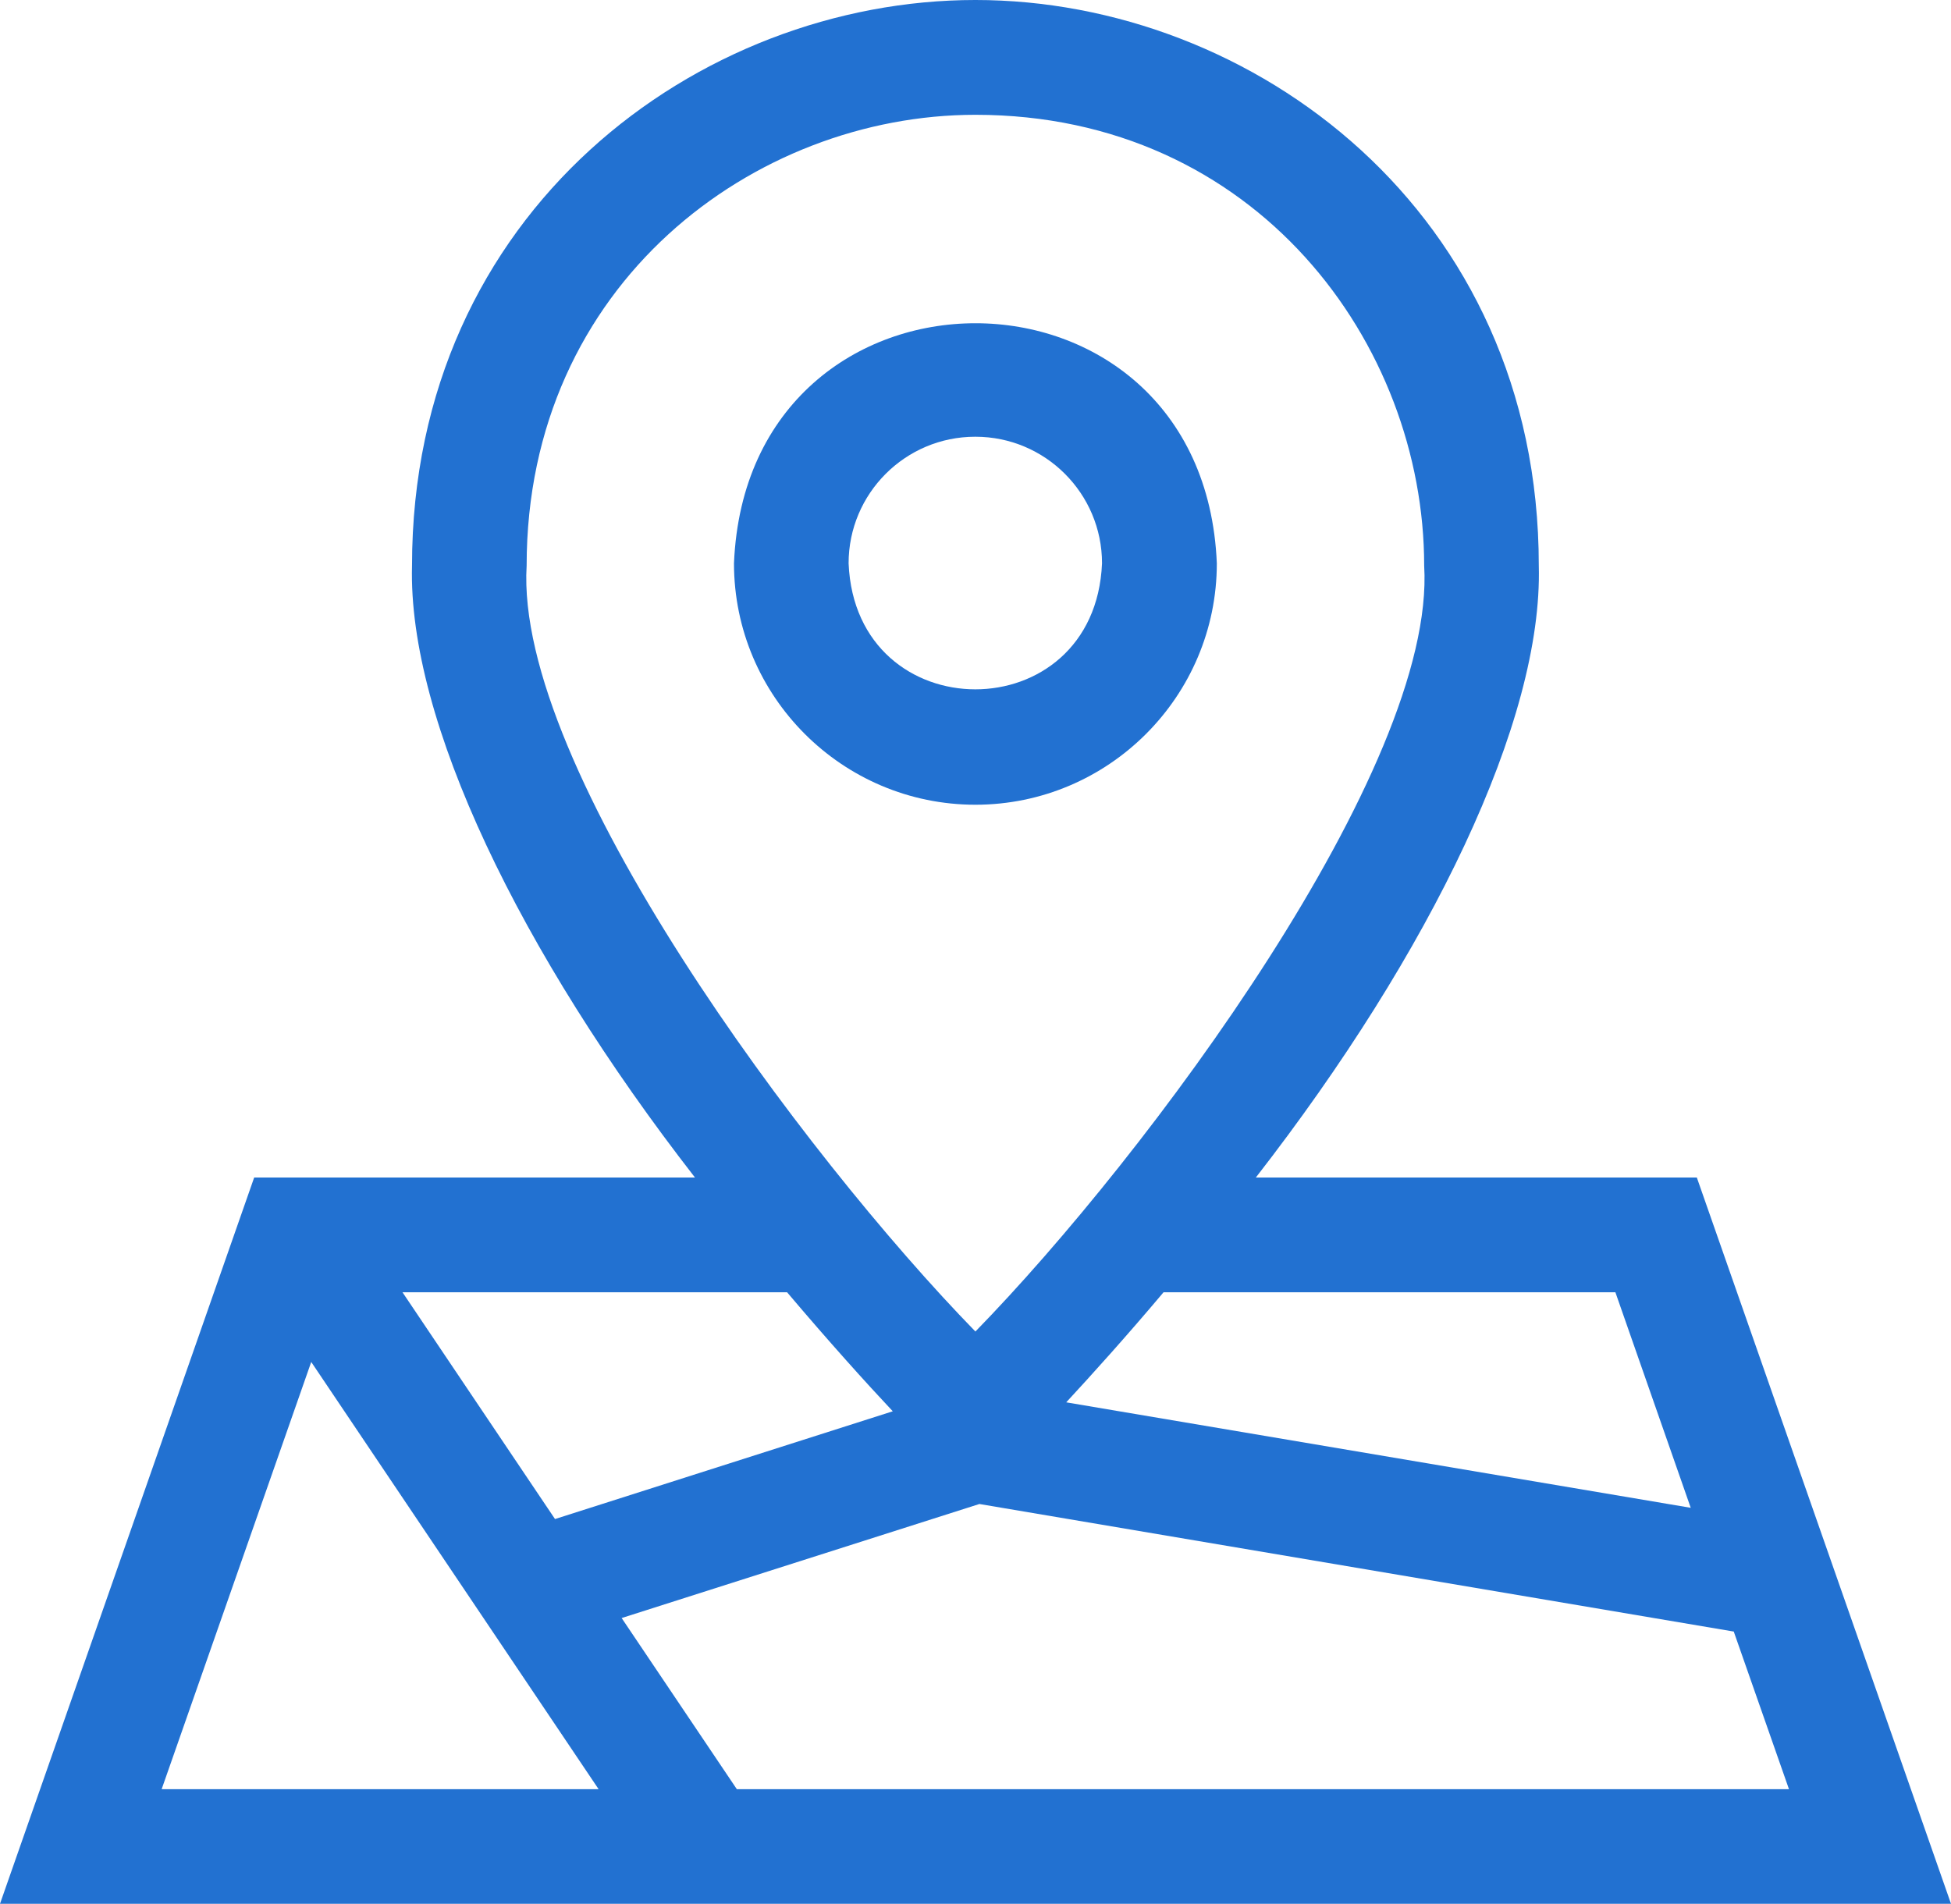
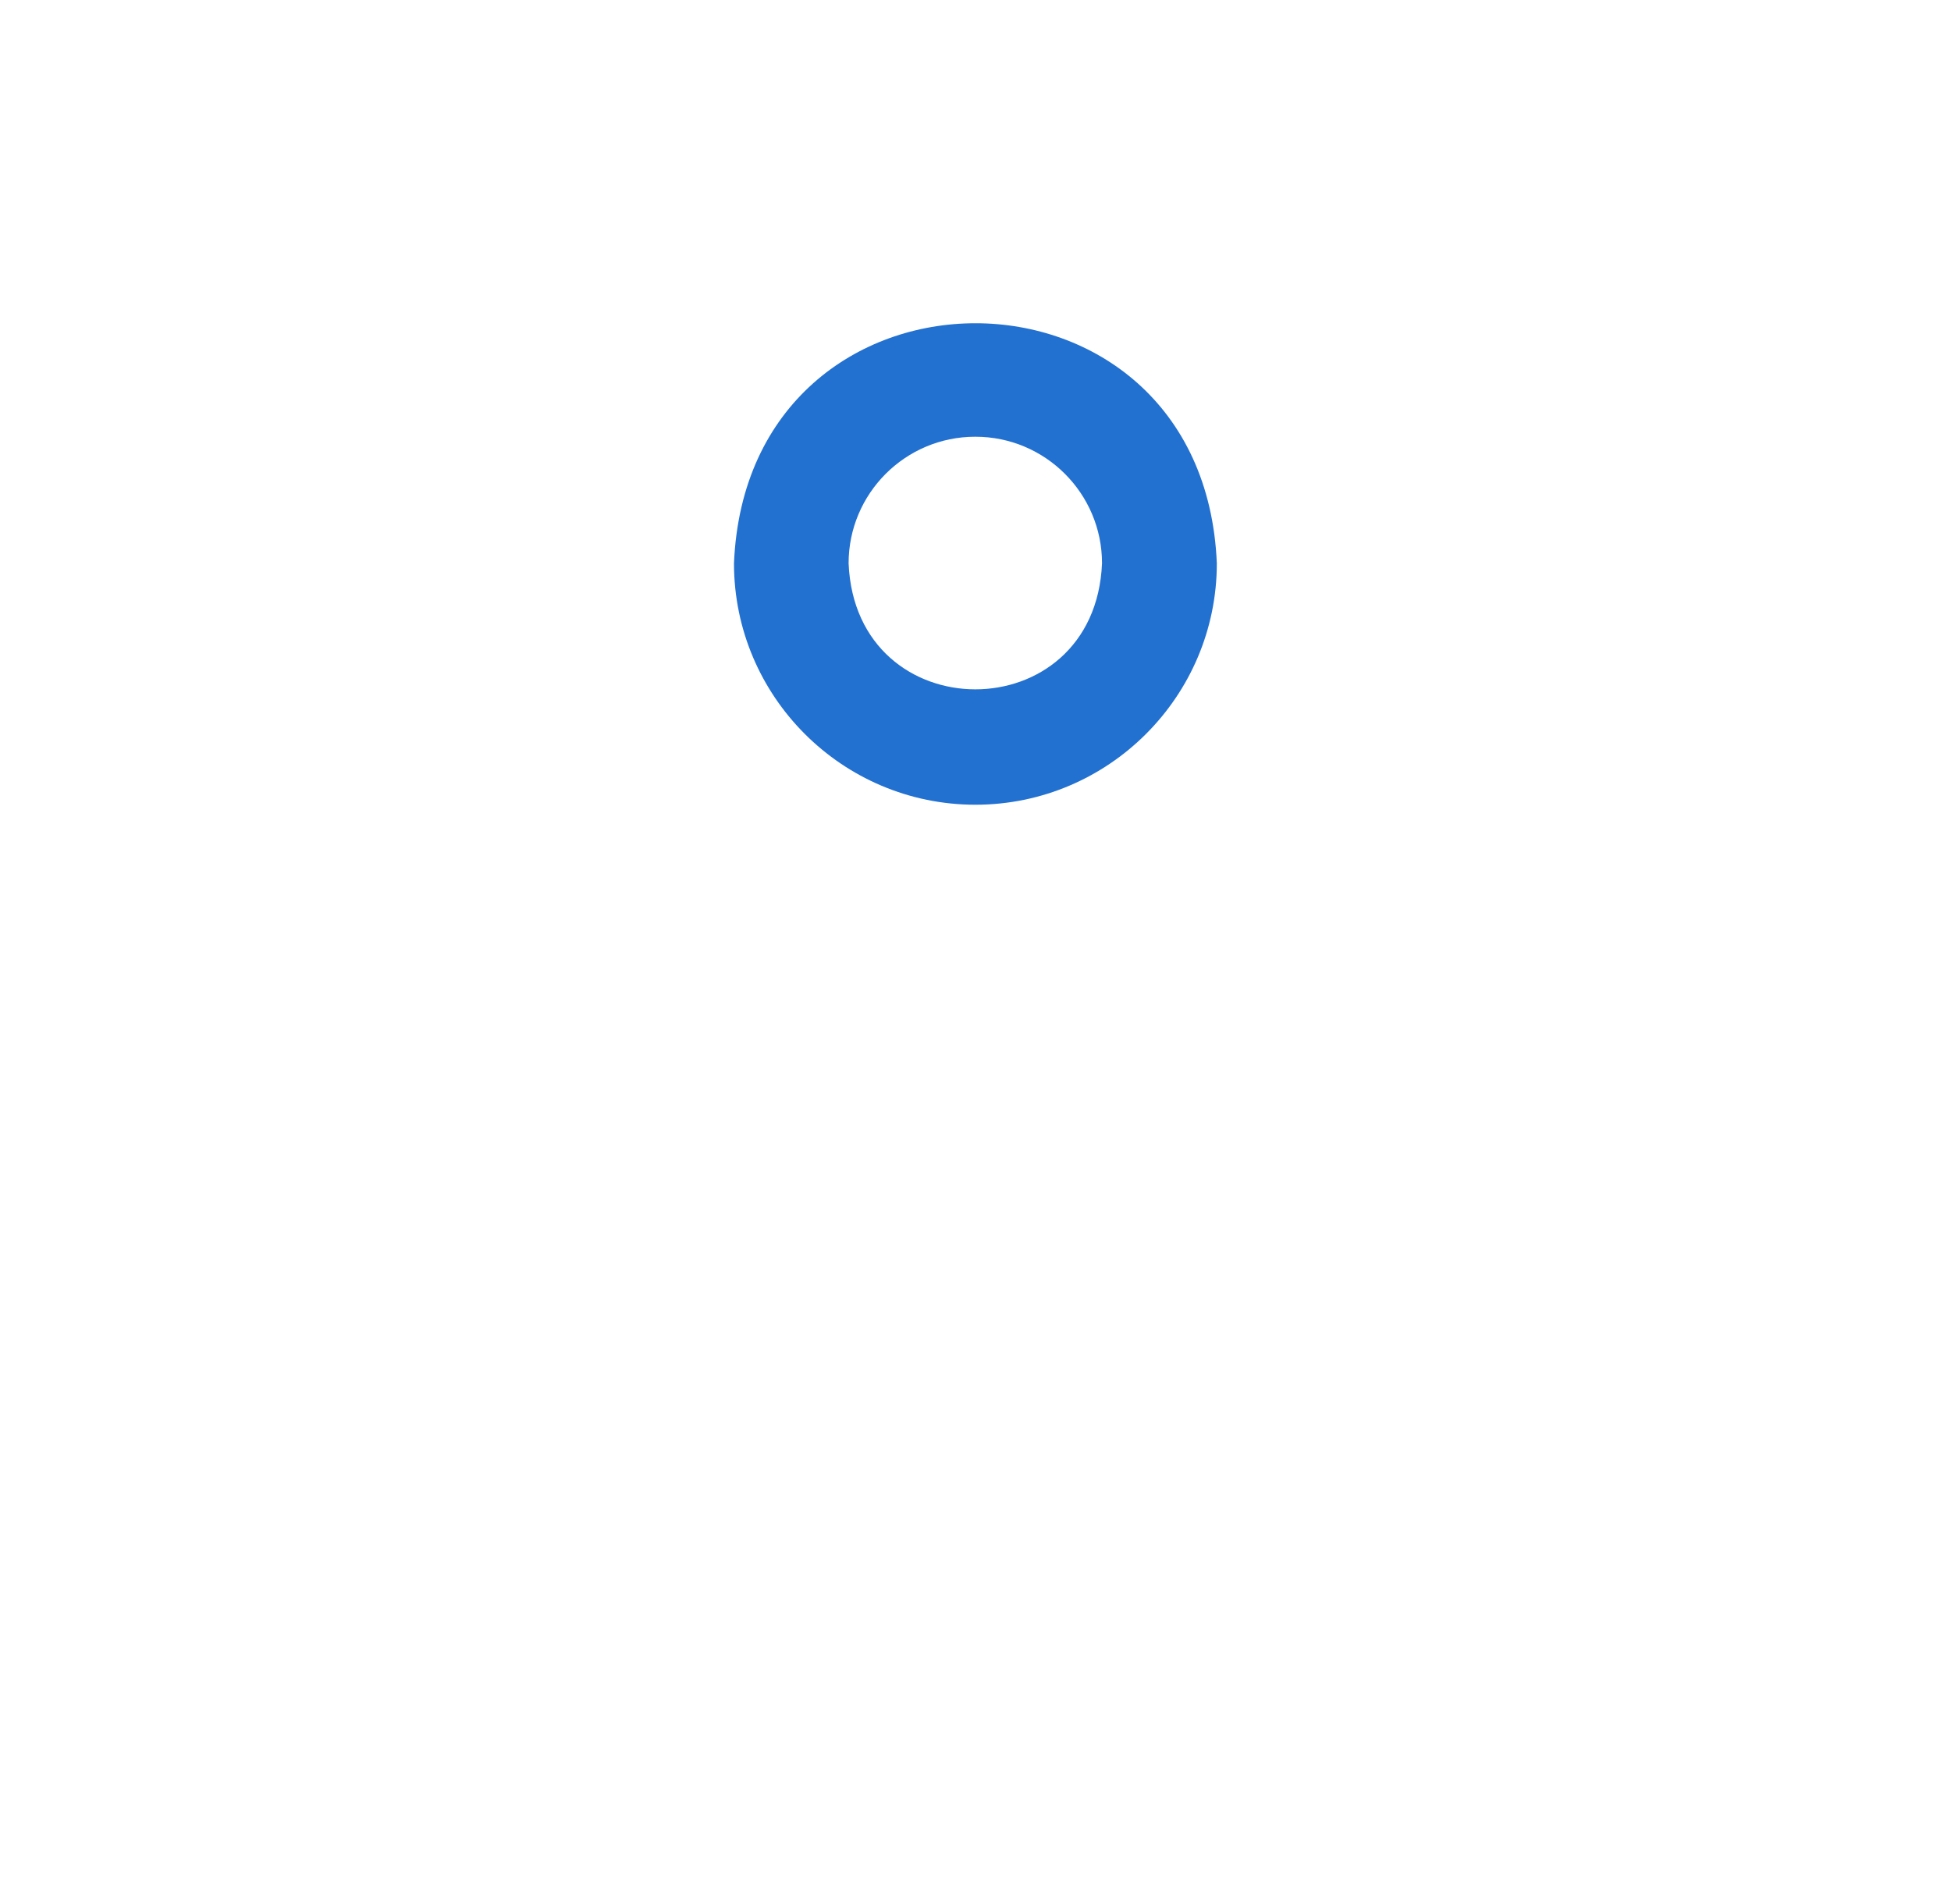
<svg xmlns="http://www.w3.org/2000/svg" id="_Слой_2" data-name="Слой 2" viewBox="0 0 102.47 100">
  <defs>
    <style> .cls-1 { fill: #2271d1; } </style>
  </defs>
  <g id="_Слой_1-2" data-name="Слой 1">
    <g>
-       <path class="cls-1" d="m89.11,61.85h-23.15c9.21-11.85,15.08-24.02,14.86-32.14,0-18.6-15.05-29.71-29.59-29.71s-29.59,11.11-29.59,29.71c-.22,8.11,5.66,20.3,14.86,32.14H13.35L0,100h102.47l-13.35-38.15Zm-4.27,6.02l3.96,11.33-32.8-5.54c1.35-1.46,3.13-3.43,5.11-5.78h23.72ZM27.66,29.71c0-14.82,11.98-23.68,23.57-23.68,14.75,0,23.57,12.04,23.57,23.68.64,10.61-14.58,31.02-23.57,40.23-9-9.23-24.21-29.62-23.57-40.23h0Zm19.23,44.42l-17.74,5.66-8.01-11.91h20.2c2.21,2.61,4.15,4.76,5.55,6.25h0Zm-30.55-2.6l15.1,22.45H8.49l7.86-22.45Zm22.36,22.45l-6.05-8.99,18.79-5.99,39.62,6.7,2.9,8.28h-55.27Z" />
      <path class="cls-1" d="m51.23,42.27c6.99,0,12.68-5.69,12.68-12.68-.7-16.82-24.66-16.81-25.36,0,0,6.99,5.69,12.68,12.68,12.68h0Zm0-19.33c3.67,0,6.65,2.98,6.65,6.65-.37,8.83-12.94,8.82-13.31,0,0-3.67,2.98-6.65,6.65-6.65h0Z" />
    </g>
  </g>
</svg>